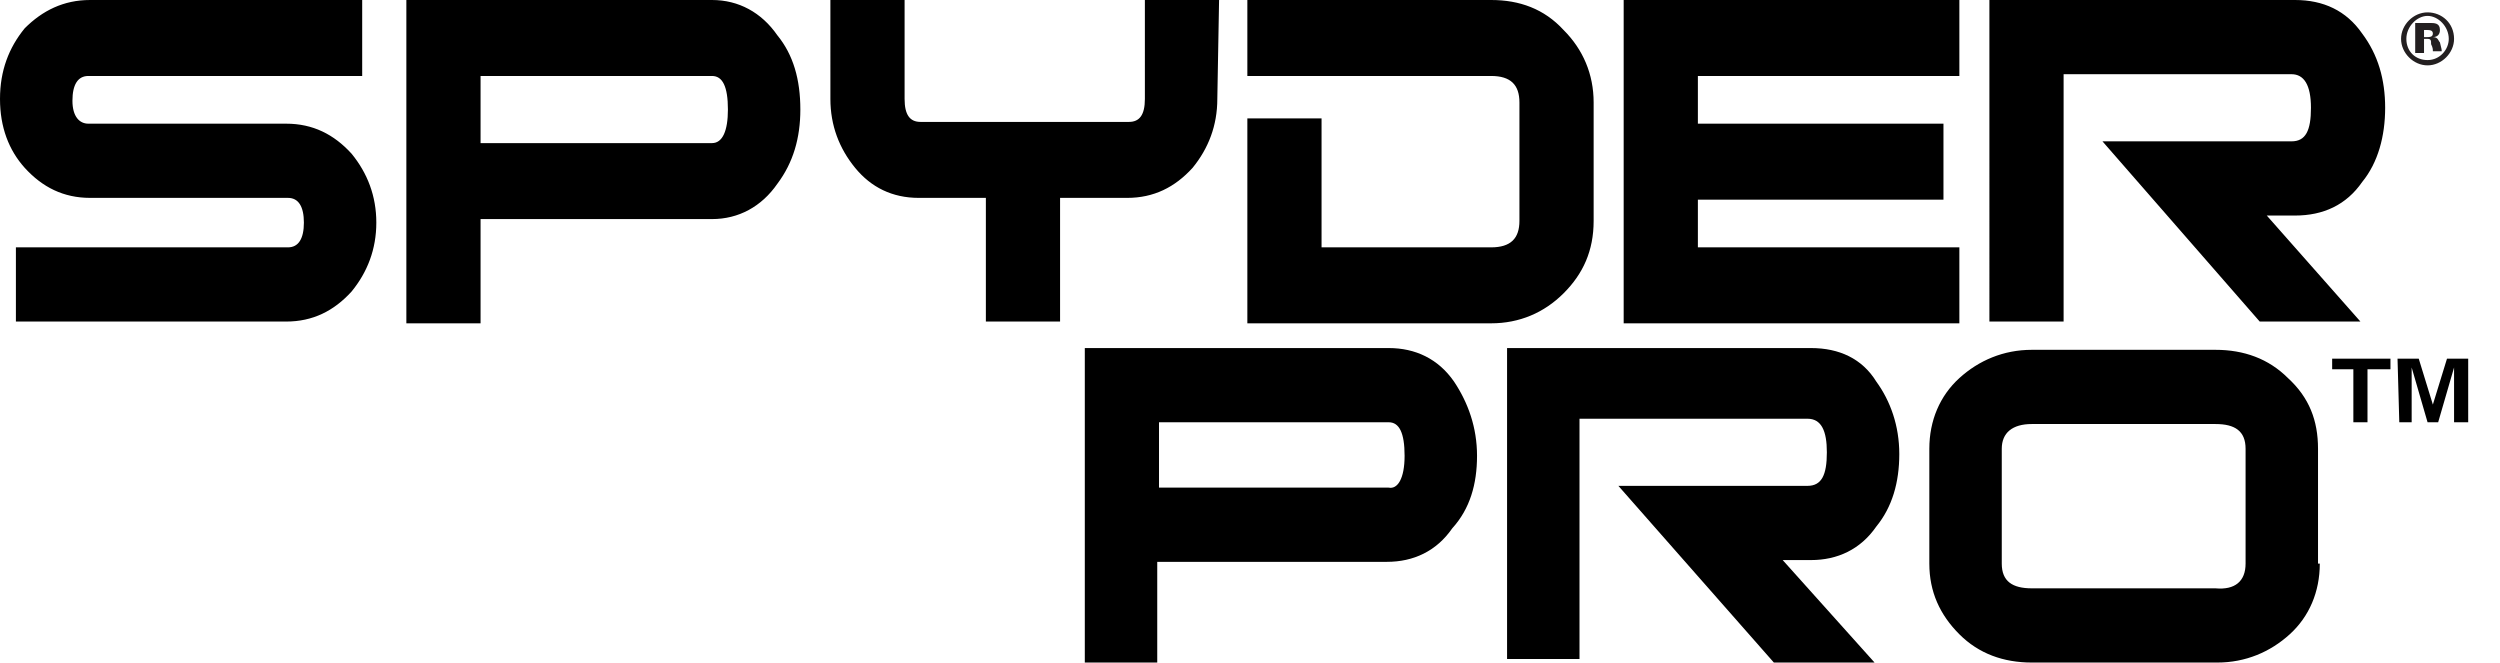
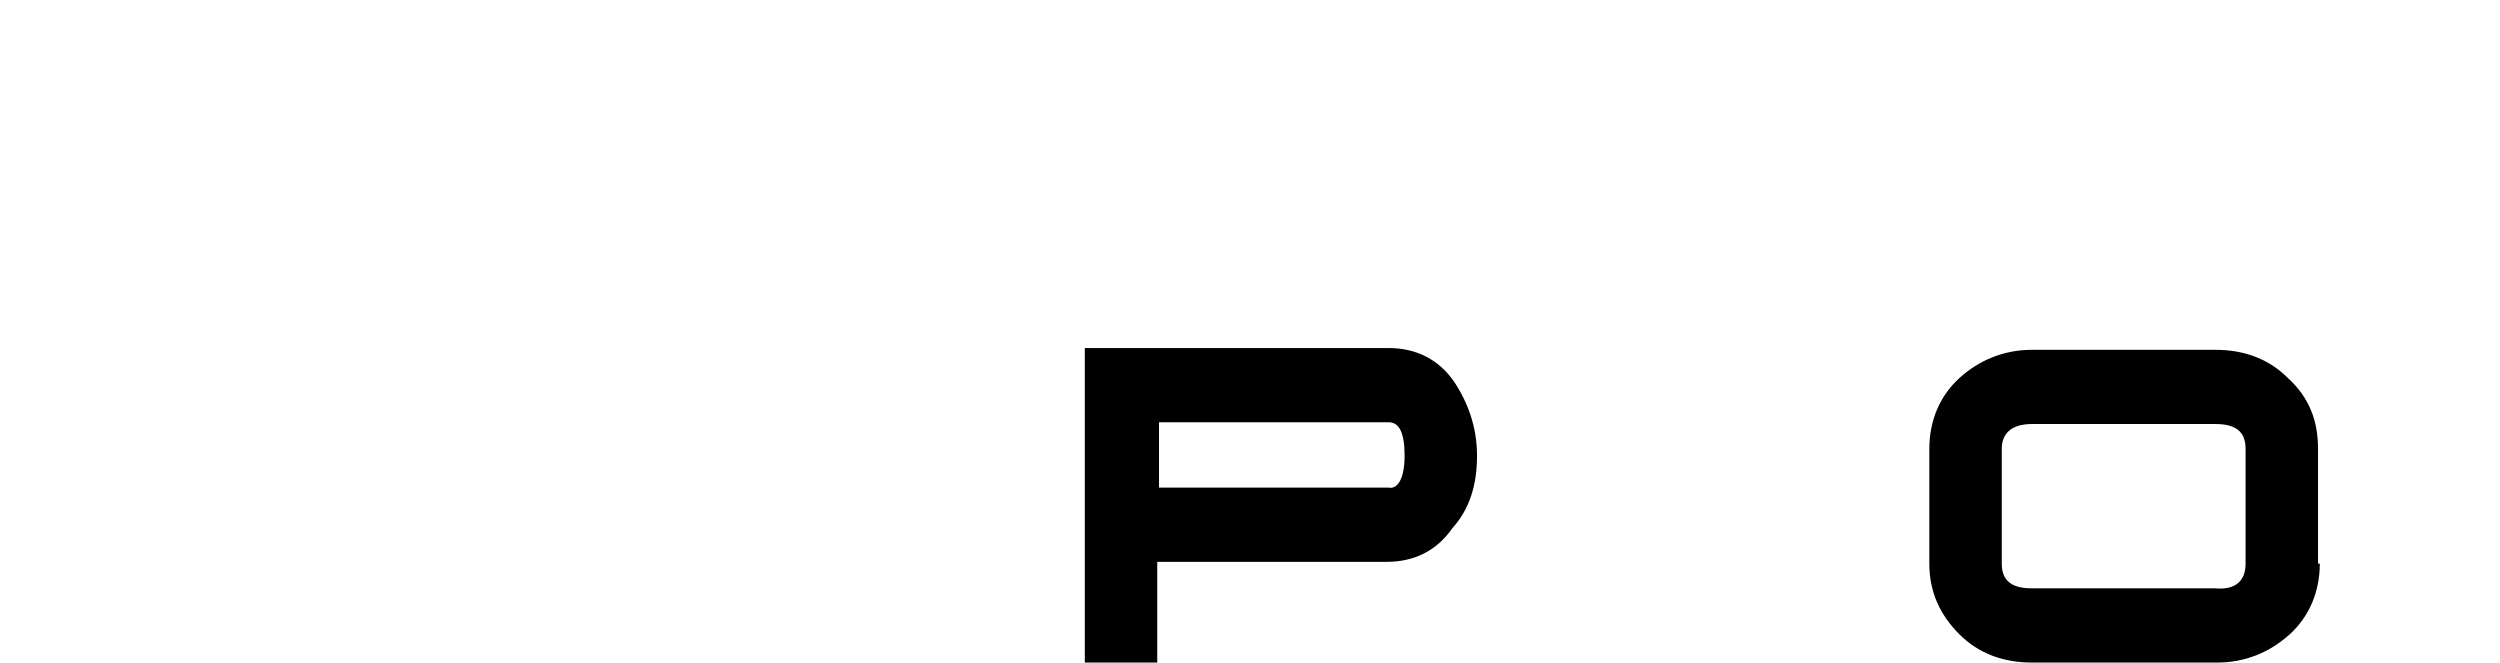
<svg xmlns="http://www.w3.org/2000/svg" version="1.1" id="Calque_1" x="0px" y="0px" viewBox="0 0 141.5 37.5" style="enable-background:new 0 0 141.5 37.5;" xml:space="preserve">
  <style type="text/css"> .st0{fill:none;} .st1{fill:#231F20;} </style>
-   <path d="M21.3,12.6c0,1.5-0.5,2.8-1.4,3.9c-1,1.1-2.2,1.7-3.7,1.7H0.9V14h15.4c0.6,0,0.9-0.5,0.9-1.4s-0.3-1.4-0.9-1.4H5.1 c-1.5,0-2.7-0.6-3.7-1.7C0.5,8.5,0,7.2,0,5.6s0.5-2.9,1.4-4C2.4,0.6,3.6,0,5.1,0h15.4v4.3H5c-0.6,0-0.9,0.5-0.9,1.4S4.5,7,5,7h11.2 c1.5,0,2.7,0.6,3.7,1.7C20.8,9.8,21.3,11.1,21.3,12.6 M45.3,6.2c0,1.6-0.4,3-1.3,4.2c-0.9,1.3-2.2,2-3.7,2H27.2v5.9H23V0h17.3 c1.5,0,2.8,0.7,3.7,2C44.9,3.1,45.3,4.5,45.3,6.2 M41.2,6.2c0-1.3-0.3-1.9-0.9-1.9H27.2v3.8h13.1C40.9,8.1,41.2,7.4,41.2,6.2z M68.9,5.6c0,1.5-0.5,2.8-1.4,3.9c-1,1.1-2.2,1.7-3.7,1.7h-3.8v7h-4.2v-7h-3.8c-1.5,0-2.7-0.6-3.6-1.7c-0.9-1.1-1.4-2.4-1.4-3.9V0 h4.2v5.6c0,0.9,0.3,1.3,0.9,1.3h11.8c0.6,0,0.9-0.4,0.9-1.3V0h4.2L68.9,5.6L68.9,5.6z M90.2,12.5c0,1.7-0.6,3-1.7,4.1 s-2.5,1.7-4.1,1.7H70.6V6.7h4.2V14h9.6c1.1,0,1.6-0.5,1.6-1.5V5.8c0-1-0.5-1.5-1.6-1.5H70.6V0h13.8c1.6,0,3,0.5,4.1,1.7 c1.1,1.1,1.7,2.5,1.7,4.1L90.2,12.5L90.2,12.5z M110.9,4.3H96.1V7H110v4.3H96.1V14h14.8v4.3h-19V0h19L110.9,4.3L110.9,4.3z M133.6,18.2h-5.7L119,8h10.7c0.8,0,1.1-0.6,1.1-1.9c0-1.3-0.4-1.9-1.1-1.9h-12.9v14h-4.2V0h17.3c1.6,0,2.9,0.6,3.8,1.9 c0.9,1.2,1.3,2.6,1.3,4.2s-0.4,3.1-1.3,4.2c-0.9,1.3-2.2,1.9-3.8,1.9h-1.6L133.6,18.2L133.6,18.2z" />
-   <line class="st0" x1="1.1" y1="0.7" x2="141.1" y2="0.7" />
  <g>
-     <path class="st1" d="M138.9,2.2c0,0.8-0.7,1.5-1.5,1.5c-0.8,0-1.5-0.7-1.5-1.5c0-0.8,0.7-1.5,1.5-1.5S138.9,1.3,138.9,2.2z M136.2,2.2c0,0.7,0.5,1.2,1.2,1.2c0.7,0,1.2-0.6,1.2-1.2c0-0.7-0.6-1.3-1.2-1.3S136.2,1.5,136.2,2.2z M136.7,1.3h0.8 c0.3,0,0.6,0,0.6,0.4c0,0.2-0.1,0.4-0.4,0.4v0c0.3,0,0.3,0.2,0.4,0.3c0.1,0.4,0.1,0.4,0.1,0.5h-0.5c0-0.1,0-0.2-0.1-0.4 c0-0.2,0-0.3-0.2-0.3h-0.2V3h-0.5L136.7,1.3L136.7,1.3z M137.2,2.1h0.2c0.1,0,0.3,0,0.3-0.2c0-0.2-0.2-0.2-0.3-0.2h-0.2V2.1z" />
-   </g>
+     </g>
  <path d="M83.6,25.8c0,1.6-0.4,3-1.4,4.1c-0.9,1.3-2.2,1.9-3.7,1.9h-13v5.7h-4.1V19.7h17.2c1.5,0,2.8,0.6,3.7,1.9 C83.1,22.8,83.6,24.2,83.6,25.8z M79.5,25.8c0-1.3-0.3-1.9-0.9-1.9h-13v3.7h13C79.1,27.7,79.5,27.1,79.5,25.8z" />
-   <path d="M106.1,37.5h-5.7l-8.8-10h10.7c0.8,0,1.1-0.6,1.1-1.9c0-1.2-0.3-1.9-1.1-1.9H89.4v13.6h-4.1V19.7h17.2 c1.6,0,2.9,0.6,3.7,1.9c0.8,1.1,1.3,2.5,1.3,4.1s-0.4,3-1.3,4.1c-0.9,1.3-2.2,1.9-3.7,1.9h-1.6L106.1,37.5z" />
  <path d="M131.3,31.9c0,1.6-0.6,3-1.7,4s-2.5,1.6-4.1,1.6H115c-1.6,0-3-0.5-4.1-1.6s-1.7-2.4-1.7-4v-6.5c0-1.6,0.6-3,1.7-4 c1.1-1,2.5-1.6,4.1-1.6h10.4c1.6,0,3,0.5,4.1,1.6c1.2,1.1,1.7,2.4,1.7,4V31.9z M127.1,31.9v-6.5c0-1-0.6-1.4-1.7-1.4H115 c-1.1,0-1.7,0.5-1.7,1.4v6.5c0,1,0.6,1.4,1.7,1.4h10.4C126.5,33.4,127.1,32.9,127.1,31.9z" />
  <g>
-     <path d="M133.3,20.9H132v-0.6h3.3v0.6h-1.3v3h-0.8V20.9z M135.7,20.3h1.2l0.8,2.6l0.8-2.6h1.2v3.6h-0.8v-3.1l-0.9,3.1h-0.6 l-0.9-3.1v3.1h-0.7L135.7,20.3L135.7,20.3z" />
-   </g>
+     </g>
</svg>